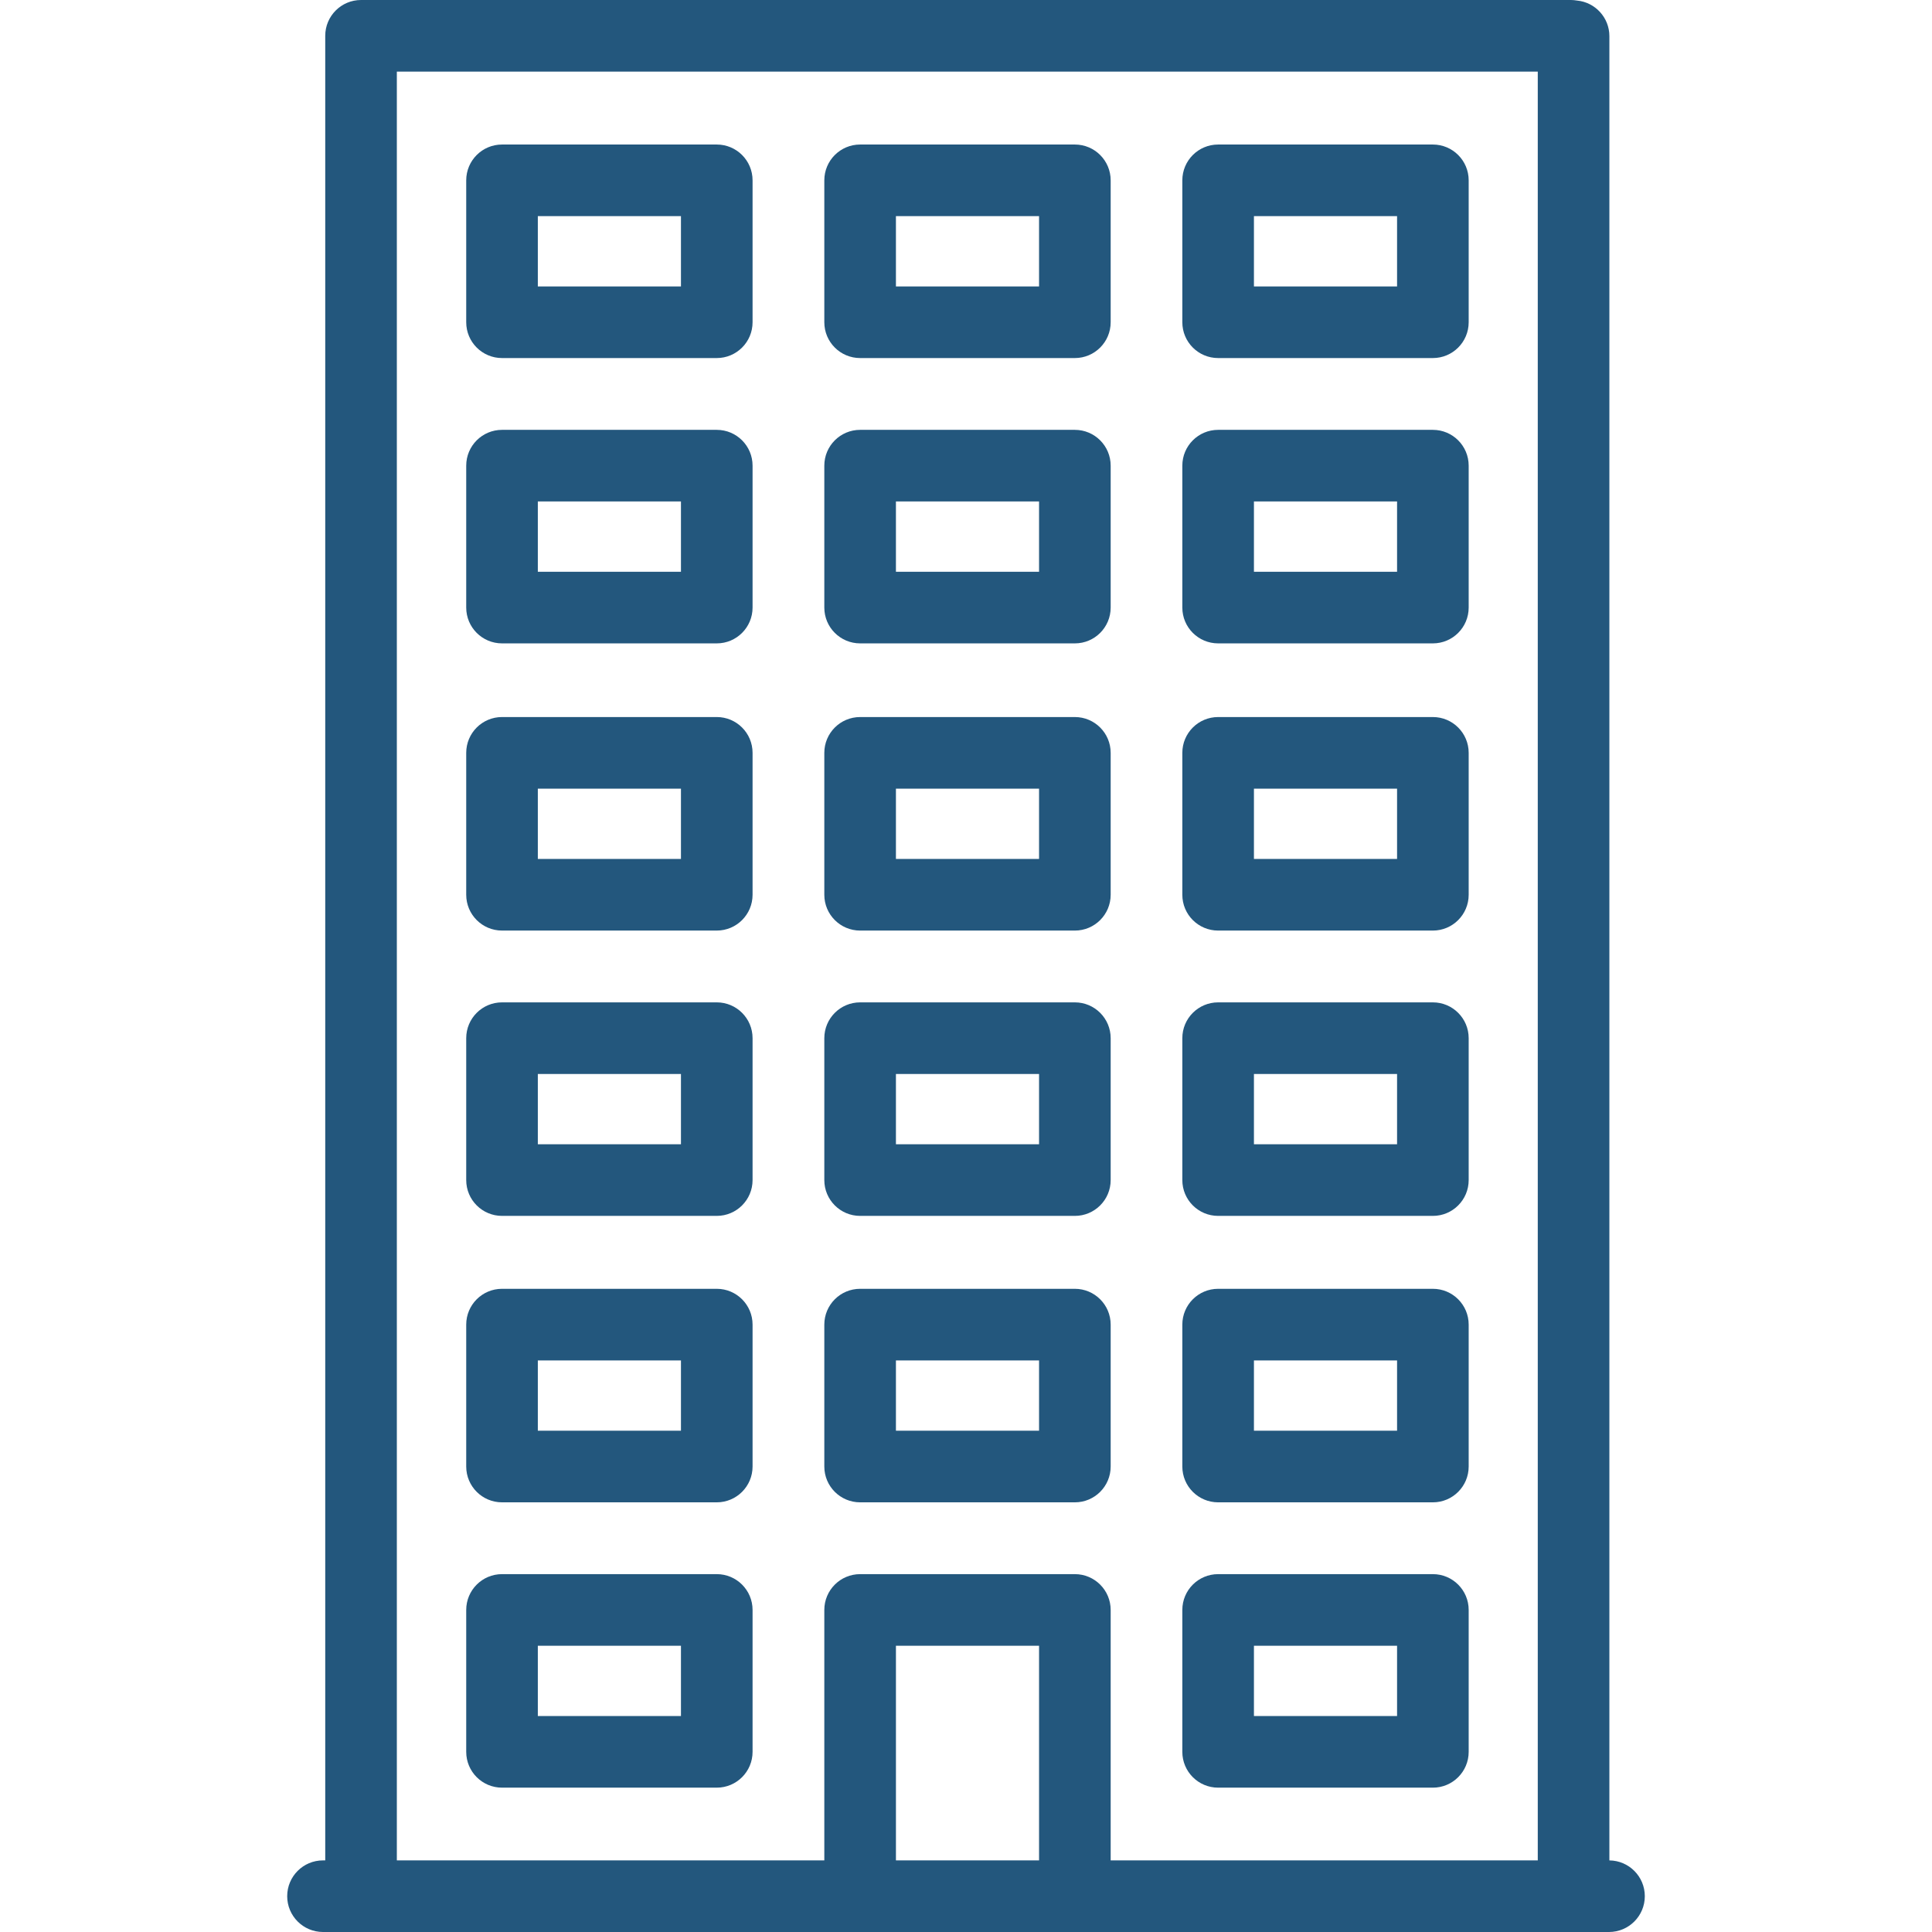
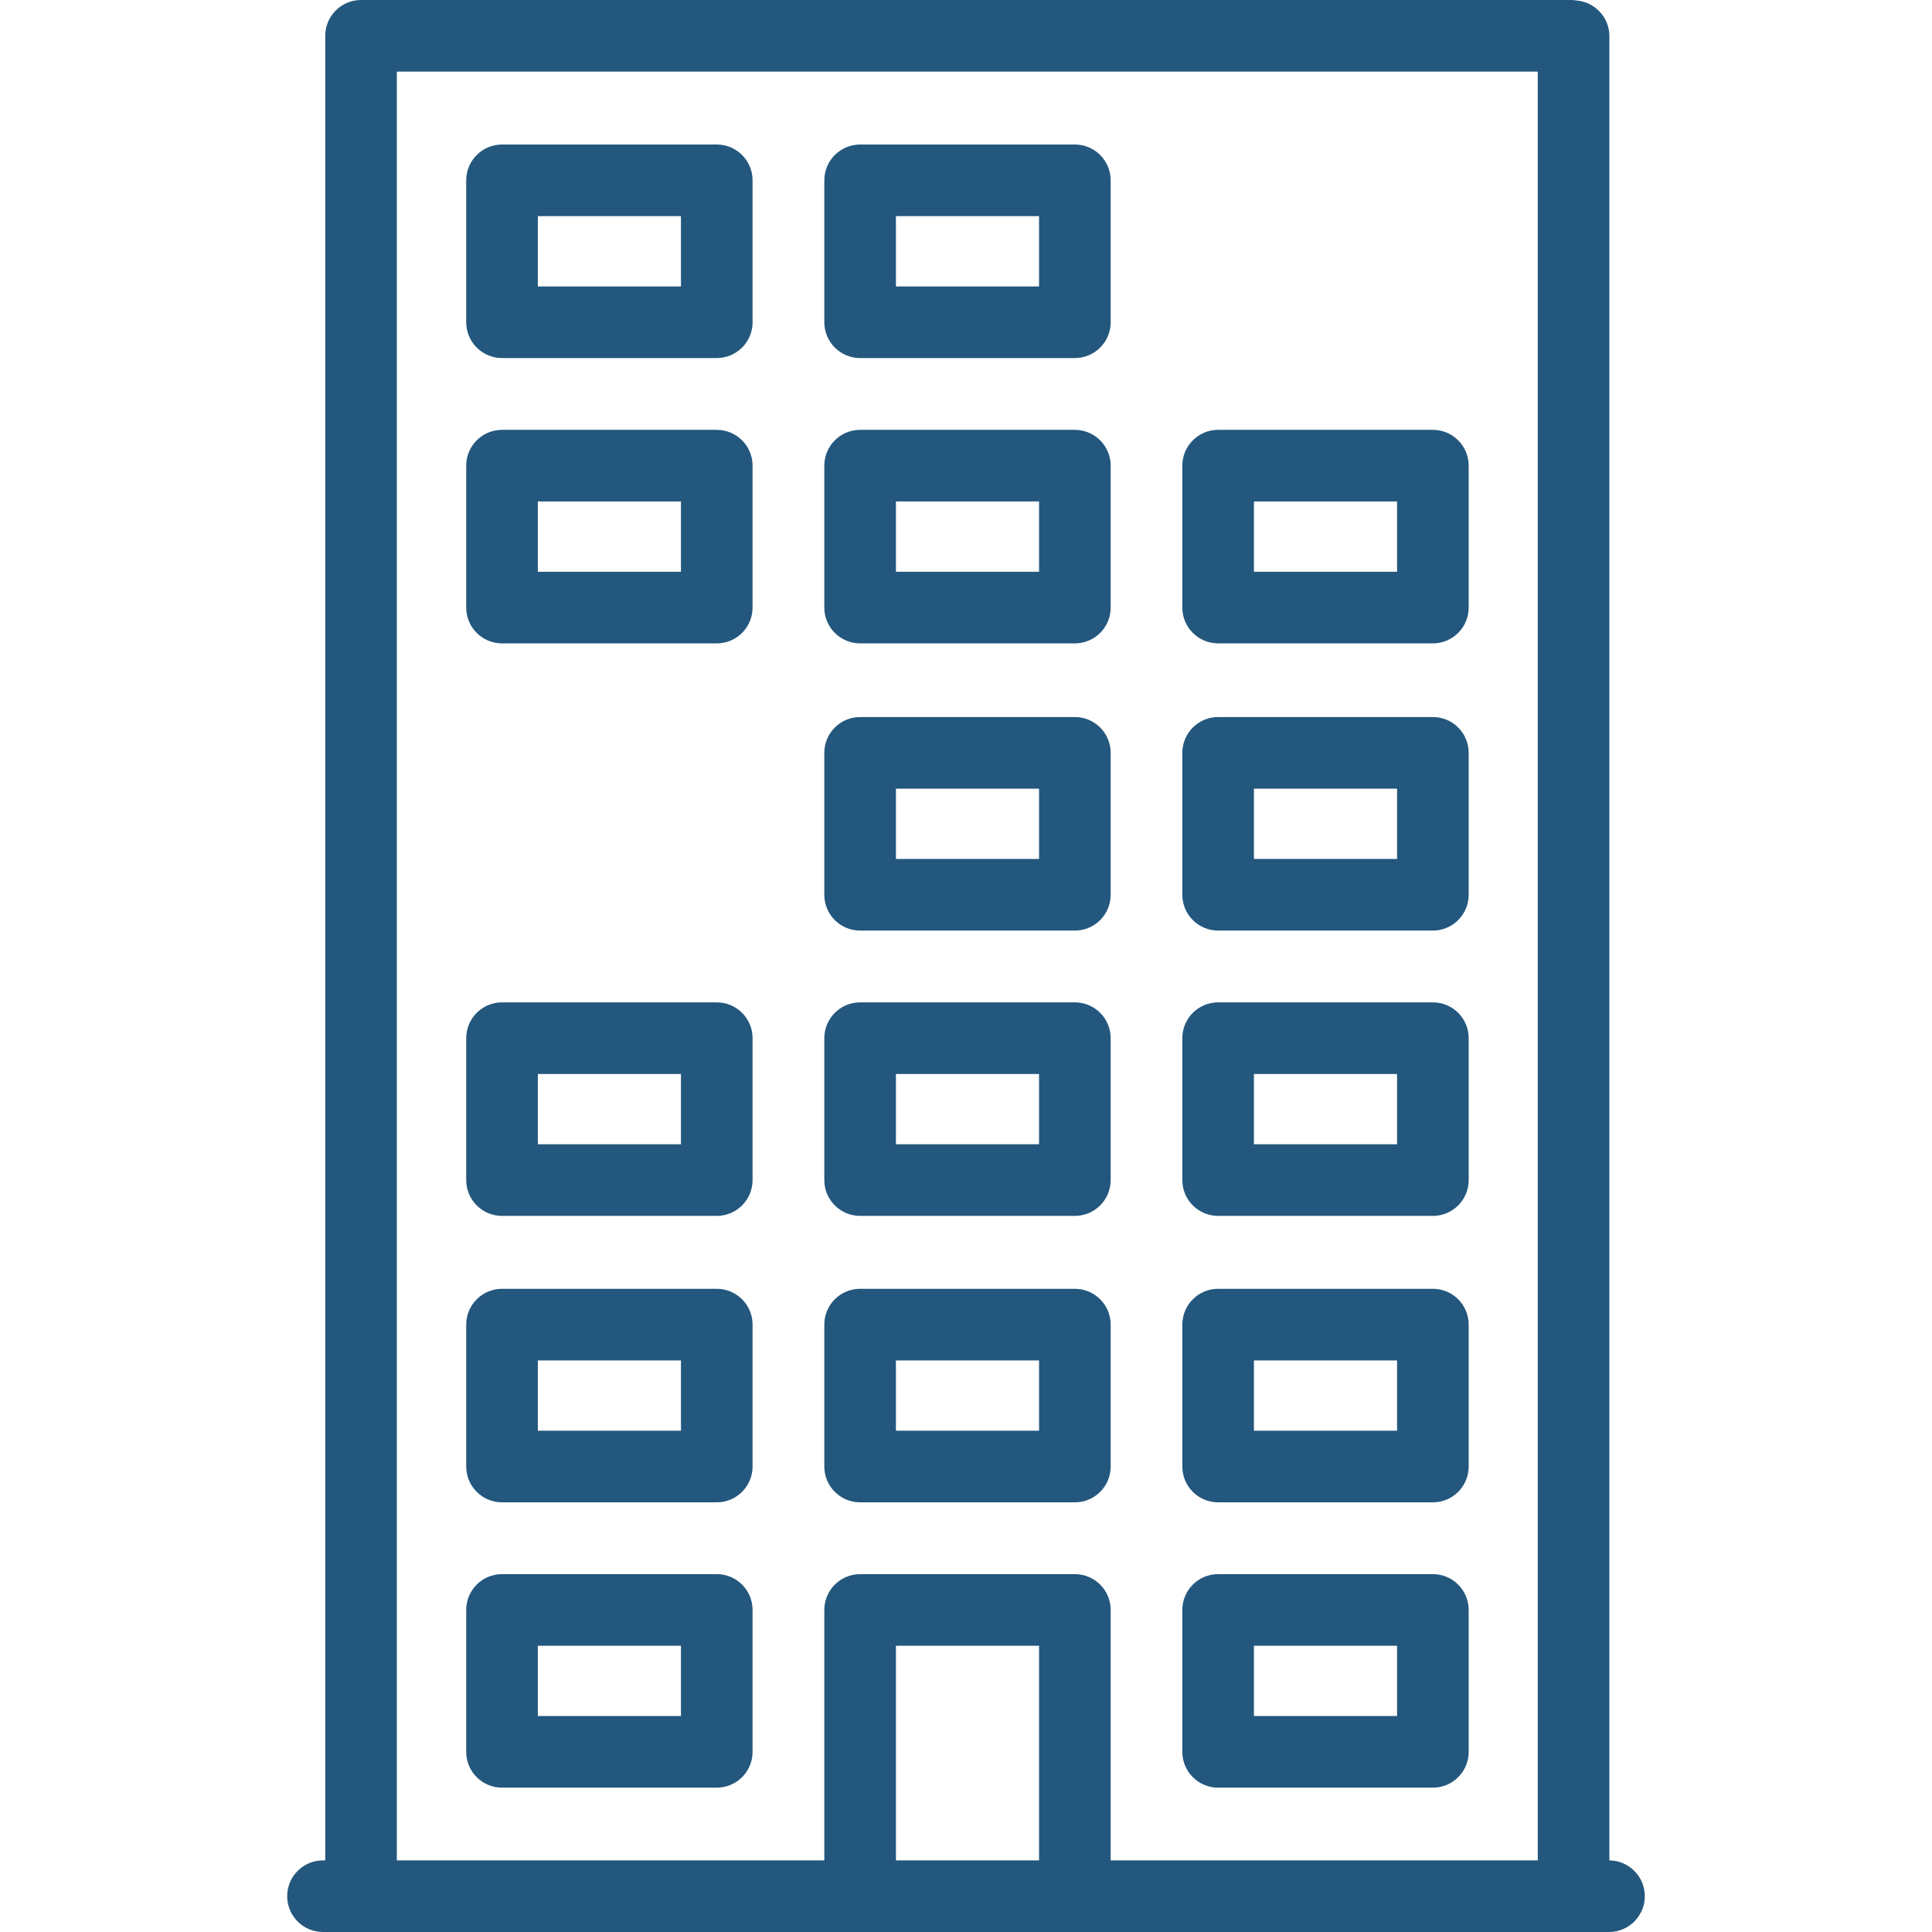
<svg xmlns="http://www.w3.org/2000/svg" width="500" height="500" viewBox="0 0 500 500" fill="none">
  <path d="M416.507 481.472V9.363C416.507 4.543 412.827 0.586 408.124 0.141C407.616 0.056 407.097 0 406.564 0H93.437C88.32 0 84.171 4.149 84.171 9.266C84.171 9.283 84.173 9.299 84.173 9.315C84.173 9.331 84.171 9.347 84.171 9.364V481.467H83.591C78.474 481.467 74.325 485.616 74.325 490.734C74.325 495.851 78.474 500 83.591 500H222.6H278.174H416.409C421.527 500 425.676 495.851 425.676 490.734C425.676 485.649 421.579 481.525 416.507 481.472ZM102.703 18.533H397.974V481.467H287.44V416.651C287.44 411.534 283.291 407.385 278.173 407.385H222.599C217.482 407.385 213.333 411.534 213.333 416.651V481.467H102.703V18.533ZM231.867 481.467V425.917H268.908V481.467H231.867V481.467Z" fill="#23577D" />
  <path d="M185.498 407.384H129.924C124.806 407.384 120.657 411.533 120.657 416.65V453.377C120.657 458.495 124.806 462.644 129.924 462.644H185.498C190.615 462.644 194.764 458.495 194.764 453.377V416.65C194.764 411.533 190.615 407.384 185.498 407.384ZM176.231 444.112H139.19V425.918H176.231V444.112Z" fill="#23577D" />
  <path d="M315.252 462.645H370.826C375.943 462.645 380.092 458.496 380.092 453.379V416.651C380.092 411.534 375.943 407.385 370.826 407.385H315.252C310.135 407.385 305.986 411.534 305.986 416.651V453.379C305.986 458.496 310.135 462.645 315.252 462.645ZM324.518 425.916H361.56V444.111H324.518V425.916Z" fill="#23577D" />
  <path d="M185.498 333.542H129.924C124.806 333.542 120.657 337.691 120.657 342.808V379.535C120.657 384.653 124.806 388.802 129.924 388.802H185.498C190.615 388.802 194.764 384.653 194.764 379.535V342.808C194.764 337.691 190.615 333.542 185.498 333.542ZM176.231 370.27H139.19V352.076H176.231V370.27Z" fill="#23577D" />
  <path d="M222.6 388.803H278.174C283.291 388.803 287.44 384.654 287.44 379.537V342.809C287.44 337.692 283.291 333.543 278.174 333.543H222.6C217.482 333.543 213.333 337.692 213.333 342.809V379.537C213.333 384.654 217.482 388.803 222.6 388.803ZM231.866 352.075H268.907V370.269H231.866V352.075Z" fill="#23577D" />
  <path d="M315.252 388.803H370.826C375.943 388.803 380.092 384.654 380.092 379.537V342.809C380.092 337.692 375.943 333.543 370.826 333.543H315.252C310.135 333.543 305.986 337.692 305.986 342.809V379.537C305.986 384.654 310.135 388.803 315.252 388.803ZM324.518 352.075H361.56V370.269H324.518V352.075Z" fill="#23577D" />
  <path d="M185.498 259.411H129.924C124.806 259.411 120.657 263.56 120.657 268.677V305.404C120.657 310.522 124.806 314.671 129.924 314.671H185.498C190.615 314.671 194.764 310.522 194.764 305.404V268.677C194.764 263.56 190.615 259.411 185.498 259.411ZM176.231 296.139H139.19V277.945H176.231V296.139Z" fill="#23577D" />
  <path d="M222.6 314.672H278.174C283.291 314.672 287.44 310.523 287.44 305.406V268.678C287.44 263.561 283.291 259.412 278.174 259.412H222.6C217.482 259.412 213.333 263.561 213.333 268.678V305.406C213.333 310.523 217.482 314.672 222.6 314.672ZM231.866 277.944H268.907V296.138H231.866V277.944Z" fill="#23577D" />
  <path d="M315.252 314.672H370.826C375.943 314.672 380.092 310.523 380.092 305.406V268.678C380.092 263.561 375.943 259.412 370.826 259.412H315.252C310.135 259.412 305.986 263.561 305.986 268.678V305.406C305.986 310.523 310.135 314.672 315.252 314.672ZM324.518 277.944H361.56V296.138H324.518V277.944Z" fill="#23577D" />
-   <path d="M185.498 185.569H129.924C124.806 185.569 120.657 189.718 120.657 194.835V231.563C120.657 236.68 124.806 240.829 129.924 240.829H185.498C190.615 240.829 194.764 236.68 194.764 231.563V194.835C194.764 189.718 190.615 185.569 185.498 185.569ZM176.231 222.298H139.19V204.103H176.231V222.298Z" fill="#23577D" />
  <path d="M222.6 240.831H278.174C283.291 240.831 287.44 236.682 287.44 231.564V194.837C287.44 189.719 283.291 185.57 278.174 185.57H222.6C217.482 185.57 213.333 189.719 213.333 194.837V231.564C213.333 236.682 217.482 240.831 222.6 240.831ZM231.866 204.102H268.907V222.297H231.866V204.102Z" fill="#23577D" />
  <path d="M315.252 240.831H370.826C375.943 240.831 380.092 236.682 380.092 231.564V194.837C380.092 189.719 375.943 185.57 370.826 185.57H315.252C310.135 185.57 305.986 189.719 305.986 194.837V231.564C305.986 236.682 310.135 240.831 315.252 240.831ZM324.518 204.102H361.56V222.297H324.518V204.102Z" fill="#23577D" />
  <path d="M185.498 111.245H129.924C124.806 111.245 120.657 115.394 120.657 120.512V157.239C120.657 162.357 124.806 166.506 129.924 166.506H185.498C190.615 166.506 194.764 162.357 194.764 157.239V120.512C194.764 115.394 190.615 111.245 185.498 111.245ZM176.231 147.973H139.19V129.778H176.231V147.973Z" fill="#23577D" />
  <path d="M222.6 166.506H278.174C283.291 166.506 287.44 162.357 287.44 157.239V120.512C287.44 115.394 283.291 111.245 278.174 111.245H222.6C217.482 111.245 213.333 115.394 213.333 120.512V157.239C213.333 162.358 217.482 166.506 222.6 166.506ZM231.866 129.778H268.907V147.973H231.866V129.778Z" fill="#23577D" />
  <path d="M315.252 166.506H370.826C375.943 166.506 380.092 162.357 380.092 157.239V120.512C380.092 115.394 375.943 111.245 370.826 111.245H315.252C310.135 111.245 305.986 115.394 305.986 120.512V157.239C305.986 162.358 310.135 166.506 315.252 166.506ZM324.518 129.778H361.56V147.973H324.518V129.778Z" fill="#23577D" />
  <path d="M185.498 37.404H129.924C124.806 37.404 120.657 41.553 120.657 46.67V83.398C120.657 88.515 124.806 92.664 129.924 92.664H185.498C190.615 92.664 194.764 88.515 194.764 83.398V46.67C194.764 41.553 190.615 37.404 185.498 37.404ZM176.231 74.131H139.19V55.937H176.231V74.131Z" fill="#23577D" />
  <path d="M222.6 92.664H278.174C283.291 92.664 287.44 88.515 287.44 83.398V46.67C287.44 41.553 283.291 37.404 278.174 37.404H222.6C217.482 37.404 213.333 41.553 213.333 46.67V83.398C213.333 88.515 217.482 92.664 222.6 92.664ZM231.866 55.937H268.907V74.131H231.866V55.937Z" fill="#23577D" />
-   <path d="M315.252 92.664H370.826C375.943 92.664 380.092 88.515 380.092 83.398V46.67C380.092 41.553 375.943 37.404 370.826 37.404H315.252C310.135 37.404 305.986 41.553 305.986 46.67V83.398C305.986 88.515 310.135 92.664 315.252 92.664ZM324.518 55.937H361.56V74.131H324.518V55.937Z" fill="#23577D" />
</svg>